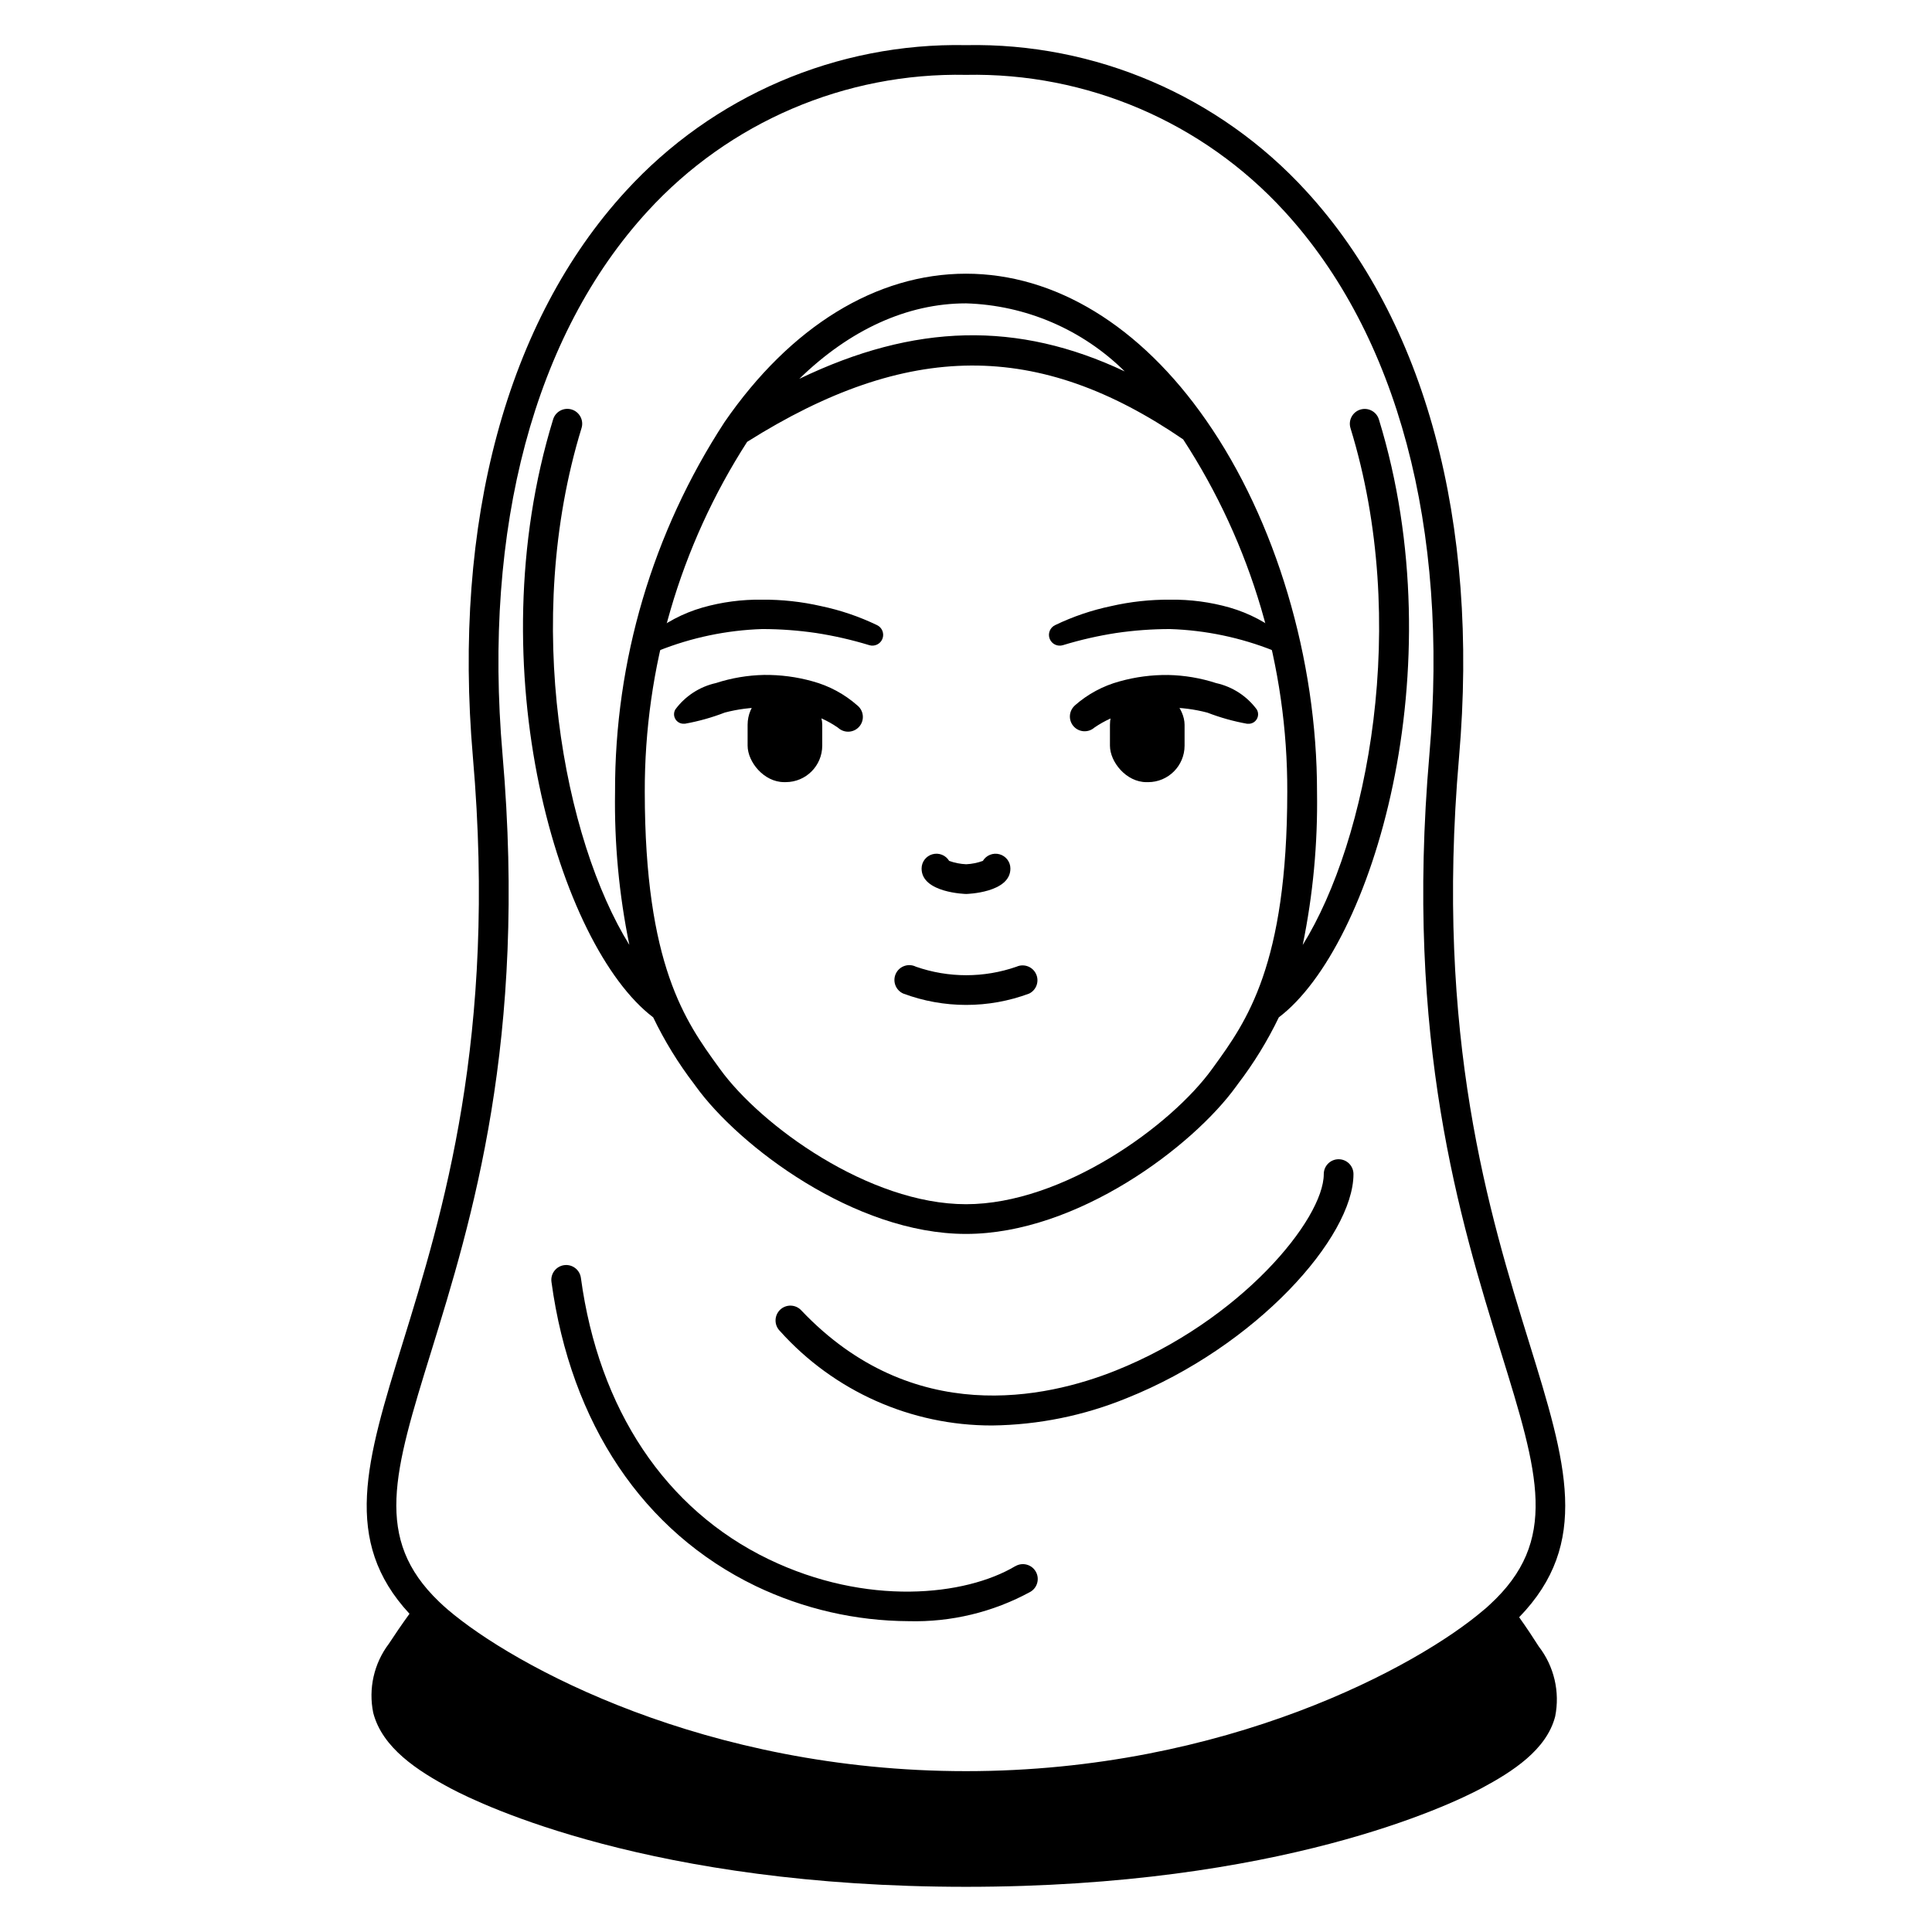
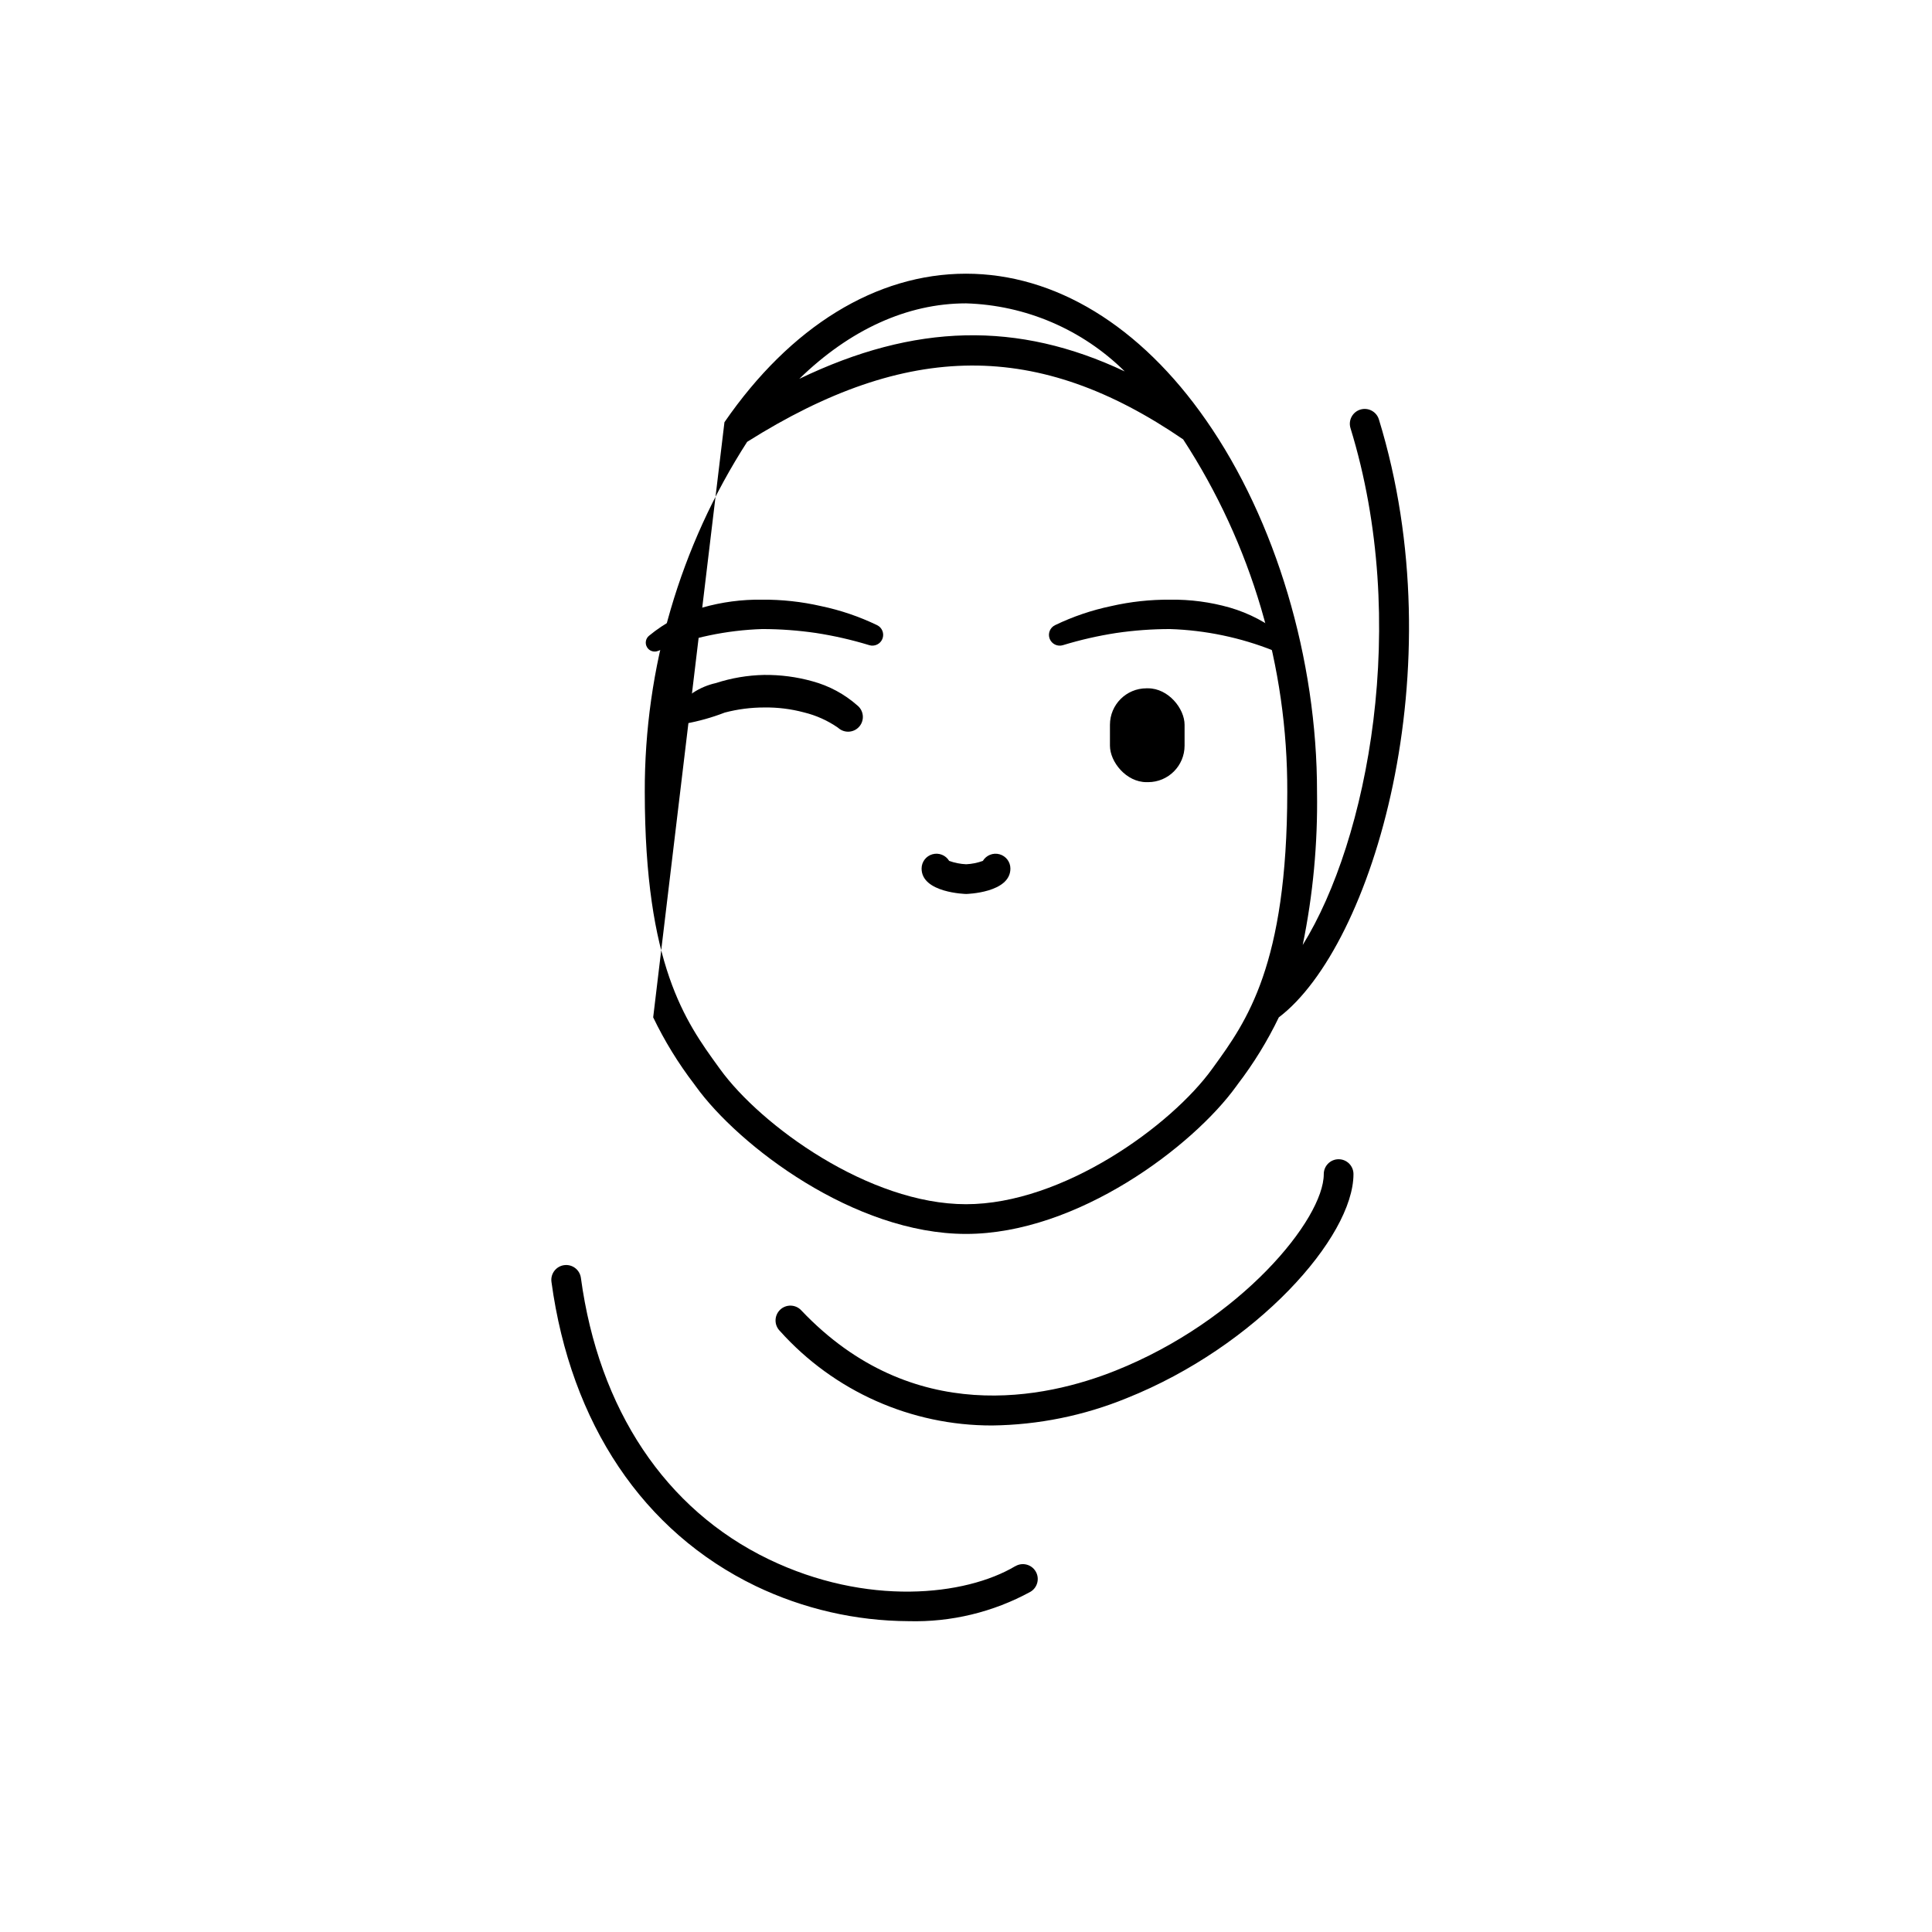
<svg xmlns="http://www.w3.org/2000/svg" fill="#000000" width="800px" height="800px" version="1.1" viewBox="144 144 512 512">
  <g>
-     <path d="m428.81 330.98c3.43-3.027 7.508-5.227 11.922-6.418 4.18-1.168 8.5-1.734 12.836-1.684 4.328 0.086 8.617 0.812 12.734 2.152 4.309 0.953 8.129 3.434 10.754 6.981 0.48 0.809 0.473 1.816-0.027 2.617-0.496 0.797-1.398 1.254-2.336 1.176h-0.203c-3.594-0.645-7.117-1.633-10.523-2.949-3.426-0.902-6.953-1.355-10.496-1.352-3.535-0.047-7.059 0.391-10.473 1.301-3.223 0.781-6.269 2.148-9 4.031l-0.234 0.191c-1.672 1.238-4.023 0.949-5.344-0.66-1.32-1.605-1.148-3.969 0.391-5.367z" />
    <path d="m447.82 326.41h0.434c5.34 0 9.672 5.34 9.672 9.672v5.523c0 5.34-4.328 9.672-9.672 9.672h-0.434c-5.34 0-9.672-5.34-9.672-9.672v-5.523c0-5.34 4.328-9.672 9.672-9.672z" />
    <path d="m423.61 309.67c4.727-2.277 9.711-3.969 14.844-5.043 5.133-1.176 10.383-1.746 15.648-1.707 5.34-0.074 10.66 0.629 15.793 2.094 5.16 1.492 9.961 4.019 14.105 7.434 0.922 0.727 1.172 2.023 0.582 3.039-0.586 1.016-1.832 1.445-2.922 1.008l-0.105-0.039h-0.004c-8.766-3.5-18.074-5.445-27.512-5.75-4.766 0.004-9.531 0.355-14.246 1.047-4.746 0.734-9.434 1.801-14.023 3.199l-0.07 0.023h-0.004c-1.43 0.449-2.965-0.285-3.516-1.68-0.547-1.398 0.078-2.981 1.43-3.625z" />
    <path d="m366.04 336.82c-2.727-1.883-5.777-3.25-9-4.031-3.414-0.914-6.938-1.348-10.473-1.301-3.543-0.004-7.07 0.449-10.496 1.352-3.406 1.316-6.93 2.305-10.52 2.949h-0.207c-0.938 0.078-1.84-0.379-2.336-1.176-0.496-0.801-0.508-1.809-0.023-2.617 2.625-3.547 6.441-6.023 10.75-6.981 4.117-1.34 8.406-2.062 12.734-2.152 4.336-0.051 8.66 0.516 12.836 1.684 4.414 1.191 8.496 3.391 11.922 6.418 1.672 1.363 1.926 3.824 0.562 5.5-1.363 1.672-3.824 1.926-5.5 0.562z" />
-     <path d="m352.23 351.27h-0.434c-5.34 0-9.672-5.34-9.672-9.672v-5.523c0-5.34 4.328-9.672 9.672-9.672h0.434c5.34 0 9.672 5.34 9.672 9.672v5.523c0 5.34-4.328 9.672-9.672 9.672z" />
    <path d="m374.29 314.95c-4.594-1.398-9.281-2.465-14.023-3.199-4.719-0.691-9.48-1.043-14.25-1.047-9.434 0.305-18.746 2.25-27.512 5.75l-0.098 0.035c-1.094 0.457-2.356 0.035-2.949-0.988-0.598-1.02-0.348-2.328 0.586-3.055 4.144-3.414 8.945-5.945 14.102-7.434 5.137-1.465 10.457-2.168 15.793-2.094 5.266-0.039 10.516 0.531 15.648 1.707 5.133 1.074 10.117 2.766 14.844 5.043 1.348 0.648 1.969 2.227 1.422 3.621-0.547 1.391-2.074 2.125-3.504 1.684z" />
    <path d="m400.04 380.91c-0.121 0-11.809-0.289-11.809-6.731 0-1.77 1.176-3.32 2.879-3.793 1.703-0.473 3.512 0.242 4.426 1.758 1.445 0.523 2.965 0.824 4.504 0.891 1.512-0.07 3-0.371 4.422-0.887 0.914-1.512 2.723-2.231 4.426-1.758 1.699 0.473 2.879 2.019 2.879 3.789 0 6.441-11.609 6.731-11.727 6.731z" />
-     <path d="m383.36 407.3c10.77 4.019 22.625 4.019 33.395 0 1.918-0.957 2.719-3.269 1.801-5.203-0.914-1.938-3.207-2.789-5.16-1.914-8.637 3.012-18.039 3.012-26.672 0-0.949-0.473-2.047-0.543-3.047-0.195-1 0.344-1.816 1.078-2.269 2.035s-0.5 2.059-0.133 3.051c0.367 0.992 1.121 1.793 2.086 2.227z" />
-     <path d="m546.59 572.59c19.027-19.617 12.504-40.934 2.723-72.551-10.598-34.242-25.102-81.145-18.656-155.35 5.418-62.375-8.957-115.64-40.477-150.02-23.094-25.273-55.953-39.375-90.18-38.707-34.23-0.668-67.09 13.434-90.184 38.707-31.52 34.371-45.895 87.641-40.492 150.01 6.43 74.199-8.066 121.1-18.648 155.35-9.656 31.238-16.094 52.305 1.844 71.637-2.012 2.777-4.113 5.852-5.481 7.965v-0.004c-3.941 5.219-5.445 11.883-4.129 18.289 2.398 9.305 11.766 15.375 20.617 20.074 8.195 4.34 53.25 26.035 136.47 26.035s128.27-21.695 136.46-26.043c8.453-4.504 17.41-10.293 19.68-19.109 1.305-6.523-0.285-13.293-4.356-18.551-1.301-2.062-3.25-5.016-5.195-7.742zm-288.38-70.227c10.777-34.875 25.535-82.621 18.969-158.36-5.223-60.137 8.426-111.28 38.438-144.01 21.617-23.625 52.363-36.801 84.383-36.156 32.016-0.645 62.762 12.531 84.379 36.156 30.008 32.727 43.66 83.871 38.422 144.01-6.582 75.742 8.191 123.49 18.977 158.36 9.973 32.227 15.465 49.988-3.035 66.941l-0.07 0.062-0.027 0.027-0.035 0.027c-0.395 0.395-0.848 0.789-1.422 1.246-17.246 14.773-68.148 42.707-137.19 42.707-69.043 0-119.94-27.945-137.32-42.801-0.746-0.652-1.461-1.273-2.176-1.969-0.043-0.047-0.094-0.086-0.141-0.133-17.41-16.699-12-34.254-2.152-66.109z" />
-     <path d="m317.1 413.61c3.008 6.25 6.648 12.176 10.863 17.684l0.441 0.605c11.375 15.77 42.02 39.105 71.598 39.105 29.574 0 60.223-23.336 71.598-39.105l0.441-0.605h-0.004c4.215-5.508 7.856-11.434 10.863-17.684 24.945-18.918 46.801-92.469 26.52-158.46-0.637-2.078-2.84-3.242-4.918-2.606-2.078 0.641-3.246 2.844-2.606 4.922 15.84 51.504 4.57 109.18-12.664 136.97 2.731-13.324 4-26.902 3.793-40.504 0.039-35.262-10.949-72.113-29.398-98.566-17.422-25.047-40.012-38.832-63.625-38.832-23.797 0-46.527 13.98-64.016 39.359v0.004c-19.012 29.145-29.09 63.207-28.992 98.004-0.211 13.602 1.059 27.18 3.789 40.504-17.23-27.785-28.5-85.457-12.664-136.97 0.633-2.082-0.547-4.281-2.629-4.914-2.082-0.629-4.281 0.547-4.91 2.629-20.277 65.988 1.574 139.54 26.52 158.46zm124.97-171.18c-28.34-13.383-55.672-12.758-86.25 1.969 13.336-12.988 28.562-20.004 44.184-20.004 15.797 0.469 30.832 6.914 42.066 18.035zm-100.07 18.664c42.508-26.766 77.145-26.938 115.55-0.652v-0.004c18.117 27.797 27.707 60.285 27.59 93.461-0.039 45.922-10.816 60.812-19.477 72.773l-0.445 0.613c-10.848 15.031-39.551 35.844-65.211 35.844-25.664 0-54.363-20.812-65.215-35.84l-0.445-0.613c-8.66-11.961-19.438-26.852-19.477-72.773v-0.004c-0.094-32.902 9.328-65.133 27.129-92.805z" />
+     <path d="m317.1 413.61c3.008 6.25 6.648 12.176 10.863 17.684l0.441 0.605c11.375 15.77 42.02 39.105 71.598 39.105 29.574 0 60.223-23.336 71.598-39.105l0.441-0.605h-0.004c4.215-5.508 7.856-11.434 10.863-17.684 24.945-18.918 46.801-92.469 26.52-158.46-0.637-2.078-2.84-3.242-4.918-2.606-2.078 0.641-3.246 2.844-2.606 4.922 15.84 51.504 4.57 109.18-12.664 136.97 2.731-13.324 4-26.902 3.793-40.504 0.039-35.262-10.949-72.113-29.398-98.566-17.422-25.047-40.012-38.832-63.625-38.832-23.797 0-46.527 13.98-64.016 39.359v0.004zm124.97-171.18c-28.34-13.383-55.672-12.758-86.25 1.969 13.336-12.988 28.562-20.004 44.184-20.004 15.797 0.469 30.832 6.914 42.066 18.035zm-100.07 18.664c42.508-26.766 77.145-26.938 115.55-0.652v-0.004c18.117 27.797 27.707 60.285 27.59 93.461-0.039 45.922-10.816 60.812-19.477 72.773l-0.445 0.613c-10.848 15.031-39.551 35.844-65.211 35.844-25.664 0-54.363-20.812-65.215-35.84l-0.445-0.613c-8.66-11.961-19.438-26.852-19.477-72.773v-0.004c-0.094-32.902 9.328-65.133 27.129-92.805z" />
    <path d="m413.06 559.05c-13.277 7.906-39.395 10.695-65.379-1.844-27.344-13.195-45.008-39.68-49.738-74.555-0.293-2.156-2.277-3.664-4.434-3.371-2.152 0.293-3.66 2.277-3.367 4.434 5.117 37.594 24.32 66.223 54.121 80.605 12.648 6.062 26.488 9.242 40.516 9.309 11.27 0.305 22.418-2.387 32.312-7.793 1.867-1.113 2.481-3.531 1.367-5.398-1.113-1.871-3.531-2.481-5.398-1.367z" />
    <path d="m498.75 451.21c-2.176 0-3.938 1.762-3.938 3.934 0 11.965-22.008 38.836-55.176 52.082-18.441 7.371-53.777 15.098-83.234-15.906-0.707-0.797-1.711-1.27-2.773-1.312-1.066-0.047-2.106 0.344-2.879 1.078-0.77 0.734-1.215 1.75-1.223 2.816-0.012 1.066 0.414 2.09 1.172 2.84 14.324 15.969 34.777 25.07 56.227 25.023 12.223-0.152 24.312-2.602 35.629-7.227 34.418-13.742 60.129-42.688 60.129-59.395 0-1.043-0.414-2.043-1.152-2.781-0.738-0.738-1.738-1.152-2.781-1.152z" />
  </g>
</svg>